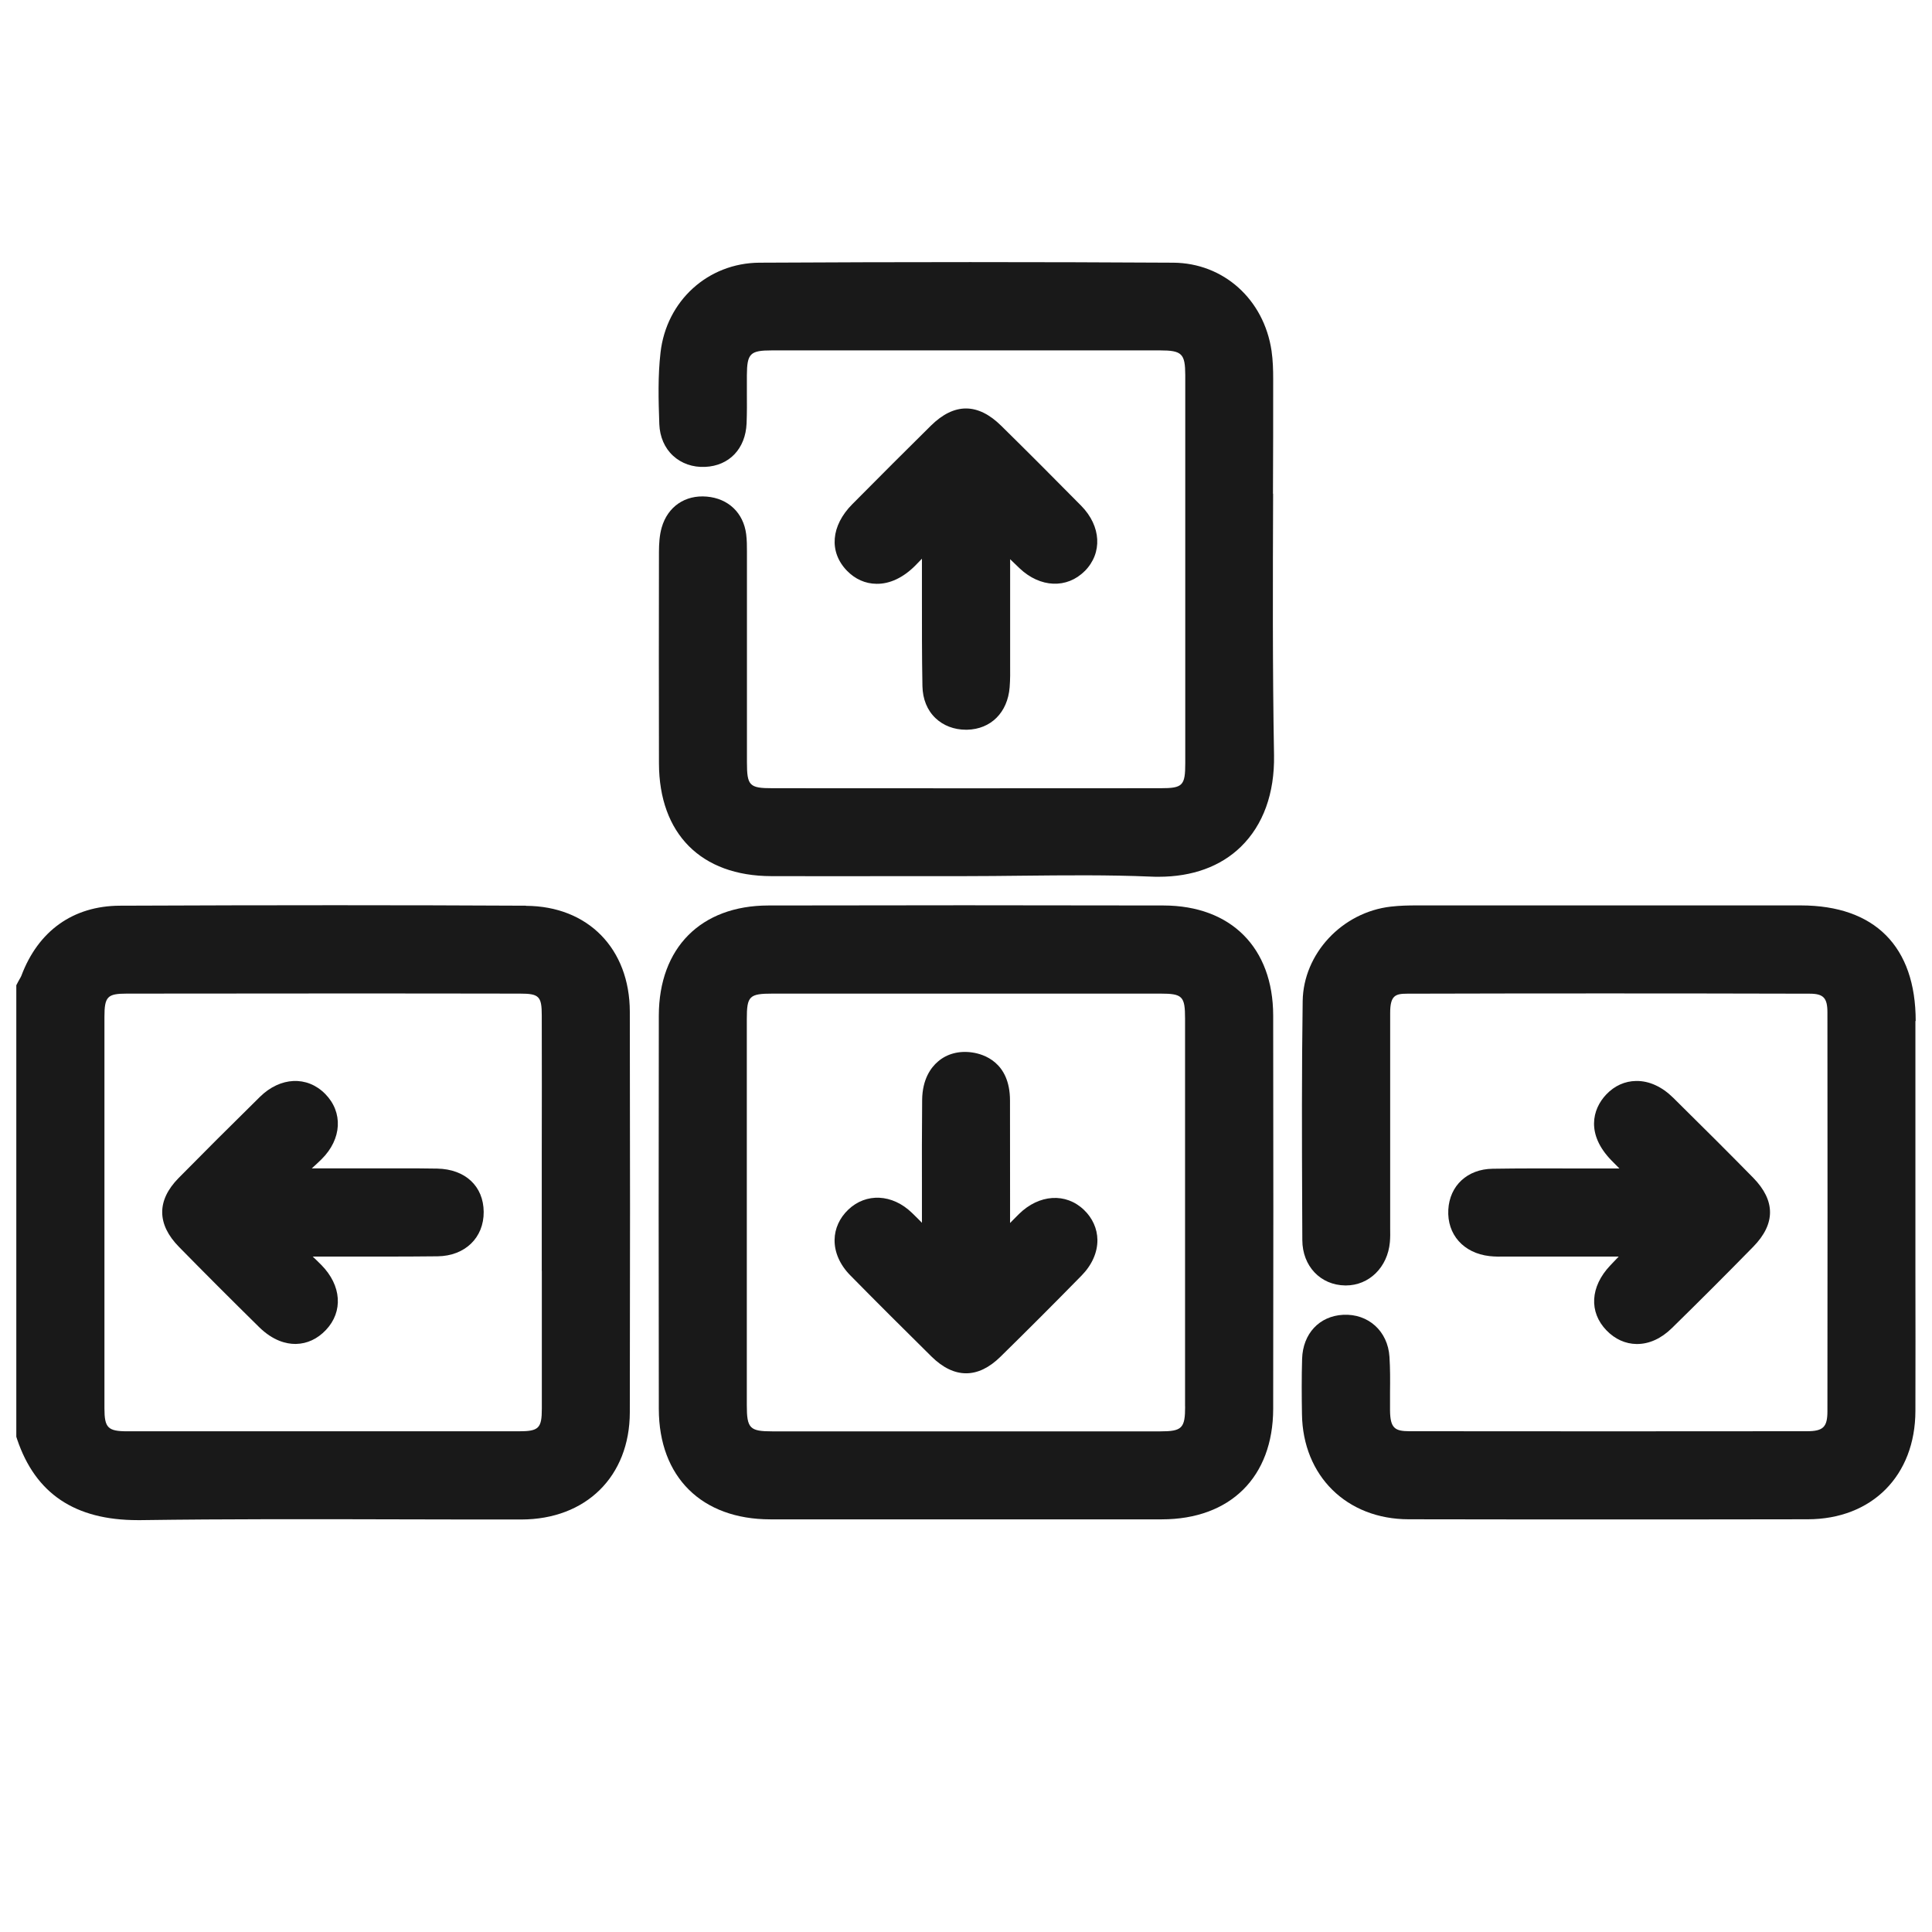
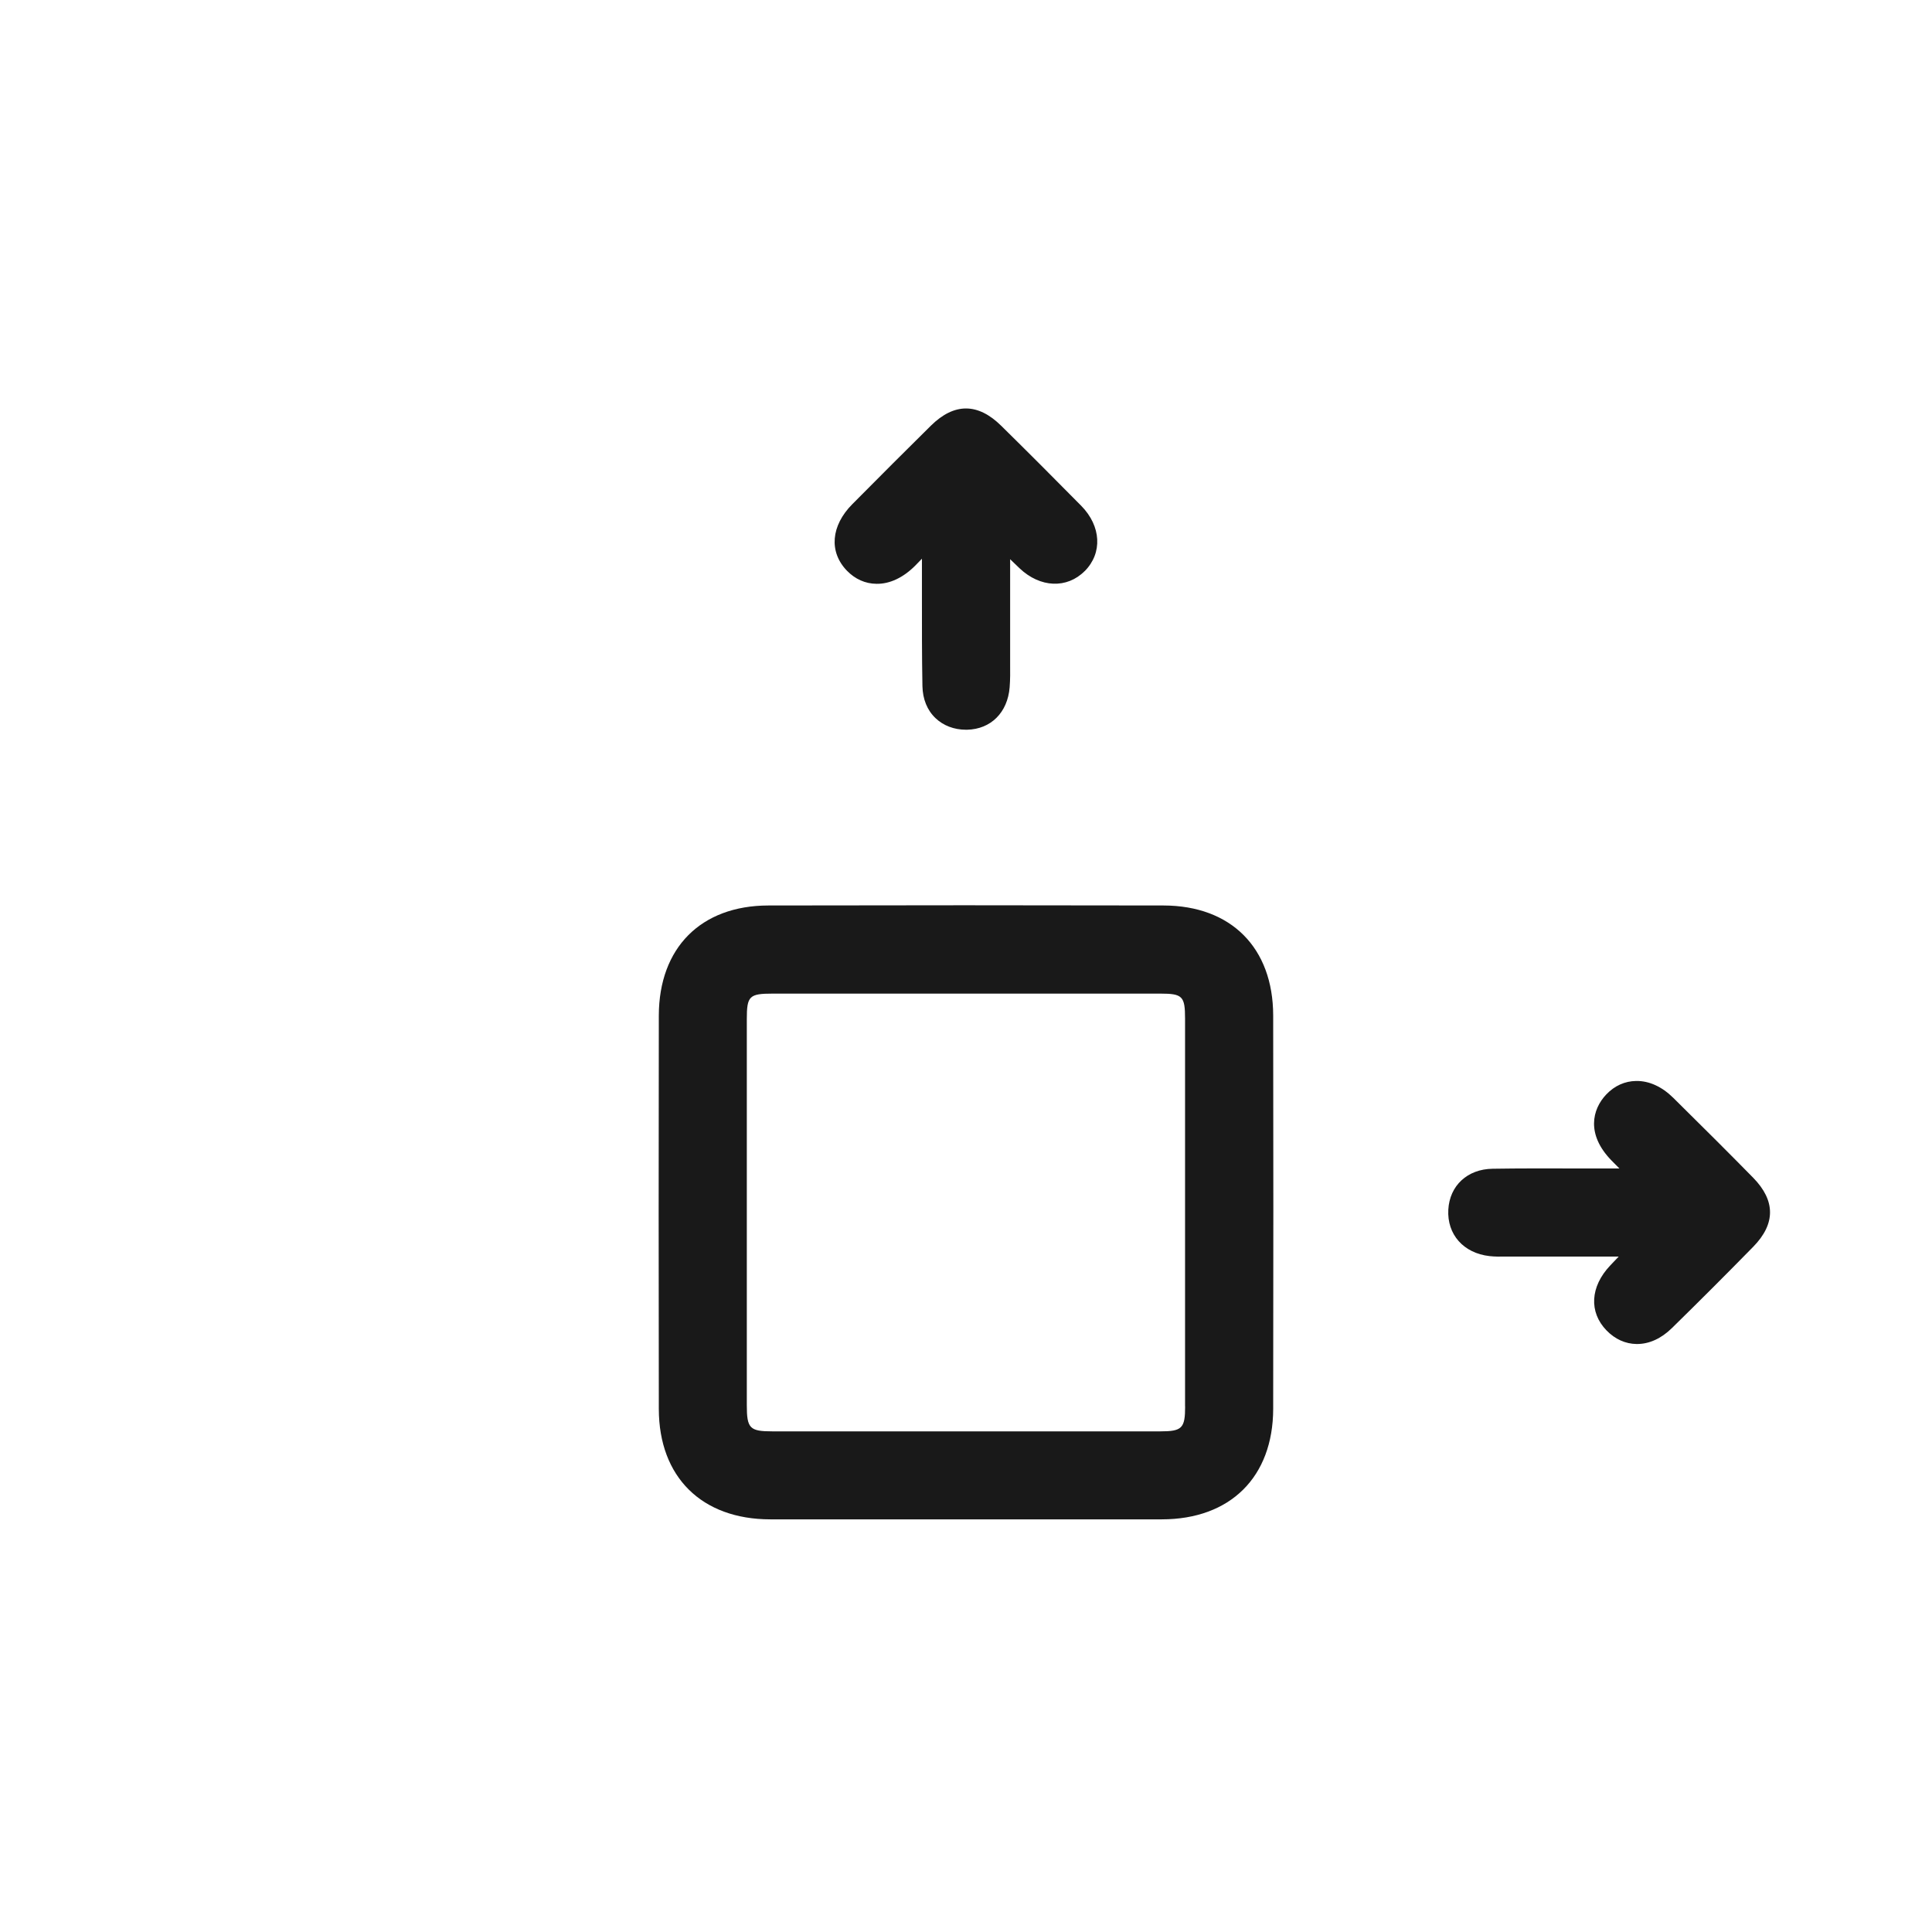
<svg xmlns="http://www.w3.org/2000/svg" id="Layer_1" data-name="Layer 1" viewBox="0 0 272.49 272.47">
  <defs>
    <style>
      .cls-1 {
        fill: #191919;
        stroke-width: 0px;
      }
    </style>
  </defs>
-   <path class="cls-1" d="M74.19,127.74c-17.18-.09-35.39-.09-57.29,0-6.58.03-11.51,3.54-13.89,9.89-.05.14-.14.27-.21.4-.08.14-.15.27-.23.41l-.27.52v63.68l.12.37c2.59,7.66,8.15,11.39,17,11.39.15,0,.3,0,.45,0,12.16-.17,24.54-.14,36.52-.11,5.71.01,11.41.03,17.13.02,9.14-.01,15.29-6.08,15.31-15.11.04-19.43.04-38.44,0-56.51-.02-8.89-5.9-14.89-14.63-14.93ZM76.42,179.24c0,6.48,0,12.95,0,19.43,0,2.78-.43,3.2-3.25,3.2-18.4.01-36.81.01-55.21,0-2.75,0-3.23-.49-3.23-3.24,0-18.4,0-36.81,0-55.21,0-2.85.41-3.28,3.15-3.28,9.36-.01,18.72-.02,28.08-.02s18.26,0,27.38.02c2.69,0,3.07.38,3.07,3.08.02,6.63.01,13.27,0,19.9v8.09s0,8.04,0,8.04Z" />
  <path class="cls-1" d="M164.11,127.71c-18.83-.04-37.59-.04-55.75,0-9.51.02-15.42,5.97-15.44,15.53-.03,18.53-.03,37.2,0,55.49.02,9.59,6.04,15.55,15.72,15.56,6.42,0,12.83,0,19.24,0h8.25s8.27,0,8.27,0c2.76,0,5.51,0,8.27,0,3.73,0,7.47,0,11.2,0,9.67-.01,15.68-5.98,15.7-15.58.03-19.05.03-37.72,0-55.49-.02-9.55-5.94-15.49-15.46-15.51ZM167.15,198.36c0,3.09-.43,3.52-3.52,3.52-18.23,0-36.47,0-54.7,0-3.19,0-3.6-.42-3.6-3.69,0-18.15,0-36.3,0-54.44,0-3.27.34-3.61,3.65-3.61,3.8,0,7.61,0,11.41,0,2.63,0,5.27,0,7.9,0h7.9s7.99,0,7.99,0c6.49,0,12.99,0,19.48,0,3.12,0,3.48.37,3.48,3.53.01,18.23.01,36.47,0,54.7Z" />
-   <path class="cls-1" d="M179.54,69.66c.02-5.42.04-10.83.03-16.25,0-1.17-.03-2.54-.23-3.93-1.08-7.27-6.78-12.38-13.86-12.43-18.64-.11-38.27-.11-58.36,0-7.26.04-13.13,5.37-13.96,12.68-.38,3.31-.29,6.67-.17,10.1.07,1.78.75,3.36,1.94,4.45,1.18,1.09,2.78,1.65,4.52,1.57,3.4-.15,5.7-2.56,5.85-6.14.06-1.49.05-2.99.04-4.43,0-.78,0-1.55,0-2.33.02-3.1.45-3.53,3.53-3.53,18.24,0,36.49,0,54.74,0,3.09,0,3.55.46,3.56,3.48.01,18.25.01,36.49,0,54.74,0,3.17-.36,3.53-3.48,3.53-18.25.02-36.49.01-54.74,0-3.26,0-3.6-.35-3.6-3.67,0-5.86,0-11.72,0-17.58v-11.72s0-.39,0-.39c0-.79,0-1.61-.11-2.48-.39-3-2.52-5.03-5.56-5.29-3.05-.26-5.5,1.41-6.35,4.35-.33,1.15-.38,2.33-.39,3.44-.02,9.94-.02,19.88,0,29.82.02,9.95,5.94,15.9,15.84,15.92,6.23.02,12.47.01,18.7,0h8.54s.02,0,.02,0c2.71,0,5.42-.03,8.13-.06,5.98-.06,12.17-.13,18.21.13.35.02.7.02,1.04.02,4.75,0,8.74-1.45,11.59-4.23,3.15-3.07,4.77-7.53,4.68-12.91-.22-12.29-.17-24.8-.13-36.91Z" />
-   <path class="cls-1" d="M270.19,144.01c0-10.51-5.76-16.3-16.2-16.31-18.08,0-36.15,0-54.23,0-1.06,0-2.32.02-3.6.17-6.87.79-12.33,6.63-12.43,13.32-.14,9.7-.11,19.55-.07,29.08l.02,4.63c.01,3.67,2.56,6.36,6.06,6.4.03,0,.05,0,.08,0,3.28,0,5.89-2.56,6.21-6.11.06-.68.05-1.31.04-1.93v-9.59c-.01-6.94-.01-13.87,0-20.81,0-2.45.73-2.71,2.39-2.71,18.18-.05,37.29-.05,56.78,0,1.94,0,2.5.6,2.5,2.63.02,18.76.02,37.52,0,56.27,0,2.23-.6,2.81-2.9,2.81-18.67.02-37.34.02-56.02,0-2.08,0-2.74-.41-2.77-2.93-.01-.87,0-1.74,0-2.62.02-1.61.03-3.28-.08-4.95-.23-3.61-2.98-6.1-6.53-5.92-3.36.17-5.68,2.66-5.79,6.2-.08,2.66-.06,5.32-.02,7.81.12,8.72,6.31,14.82,15.05,14.83,9.15.02,18.56.02,28.15.02s18.63,0,28.13-.02c9.06-.01,15.17-6.15,15.19-15.28.02-6.54.01-13.08,0-19.61v-35.39Z" />
  <path class="cls-1" d="M152.99,80.55c2.53-2.55,2.33-6.34-.49-9.21-3.67-3.72-7.46-7.52-11.28-11.28-3.3-3.26-6.64-3.26-9.92-.03-3.52,3.47-6.98,6.94-11.09,11.08-3.02,3.04-3.32,6.72-.77,9.37,1.16,1.2,2.61,1.85,4.19,1.86,1.86.03,3.76-.87,5.44-2.55.32-.33.64-.66.96-.99v.22c0,1.66,0,3.33,0,4.99,0,4.18-.01,8.5.07,12.76.04,1.84.67,3.4,1.85,4.52,1.1,1.05,2.62,1.63,4.28,1.63.06,0,.12,0,.18,0,3.35-.08,5.7-2.43,5.99-5.97.09-1.12.08-2.21.07-3.26v-14.82c.44.43.88.86,1.33,1.28,2.91,2.76,6.69,2.91,9.2.38Z" />
  <path class="cls-1" d="M210.52,164.84c-3.55.05-6.06,2.37-6.25,5.77-.19,3.5,2.14,6.13,5.8,6.55.78.09,1.54.08,2.21.07h.62s15.4,0,15.4,0c-.4.42-.8.84-1.2,1.26-2.82,2.98-3.02,6.57-.52,9.15,1.2,1.24,2.67,1.9,4.24,1.92.03,0,.05,0,.07,0,1.72,0,3.41-.77,4.91-2.24,3.85-3.77,7.71-7.63,11.47-11.47,3.17-3.23,3.16-6.51,0-9.74-3.28-3.34-6.87-6.93-11.28-11.28-1.59-1.57-3.41-2.4-5.23-2.37-1.58.02-3.04.67-4.2,1.89-2.01,2.1-2.87,5.66.75,9.35.36.37.72.73,1.09,1.1h-6.26c-3.81-.01-7.75-.02-11.63.04Z" />
-   <path class="cls-1" d="M61.67,164.82c-1.95-.04-3.9-.04-5.85-.03h-11.85c.47-.42.94-.86,1.4-1.31,2.85-2.83,3.05-6.61.49-9.2-2.55-2.58-6.33-2.4-9.2.42-4.43,4.36-8.07,8-11.47,11.45-3.11,3.16-3.08,6.53.07,9.73,3.55,3.62,7.24,7.31,11.27,11.28,1.99,1.96,3.86,2.39,5.11,2.39.03,0,.06,0,.1,0,1.58-.03,3.04-.71,4.23-1.97,2.46-2.6,2.2-6.28-.64-9.16-.4-.41-.81-.8-1.22-1.19,1.4,0,2.79,0,4.19,0,4.4,0,8.95.01,13.43-.04,3.85-.05,6.52-2.62,6.49-6.27-.03-3.62-2.59-6.02-6.55-6.1Z" />
-   <path class="cls-1" d="M143.71,171.23c-.42.42-.84.84-1.25,1.26v-3.65c0-4.55,0-9.1-.01-13.64-.01-5.4-3.73-6.53-5.33-6.76-1.85-.27-3.56.18-4.83,1.28-1,.85-2.2,2.49-2.23,5.42-.04,4.28-.04,8.57-.03,12.85,0,1.49,0,2.98,0,4.47-.47-.48-.94-.95-1.42-1.41-2.76-2.66-6.45-2.84-8.97-.44-1.22,1.16-1.91,2.67-1.93,4.25-.03,1.75.75,3.53,2.2,5,3.61,3.67,7.47,7.52,11.46,11.46,1.6,1.58,3.25,2.37,4.89,2.37s3.26-.78,4.84-2.33c3.75-3.68,7.61-7.54,11.46-11.47,1.45-1.48,2.24-3.26,2.22-5.02-.02-1.57-.69-3.07-1.89-4.22-2.56-2.46-6.33-2.22-9.18.58Z" />
</svg>